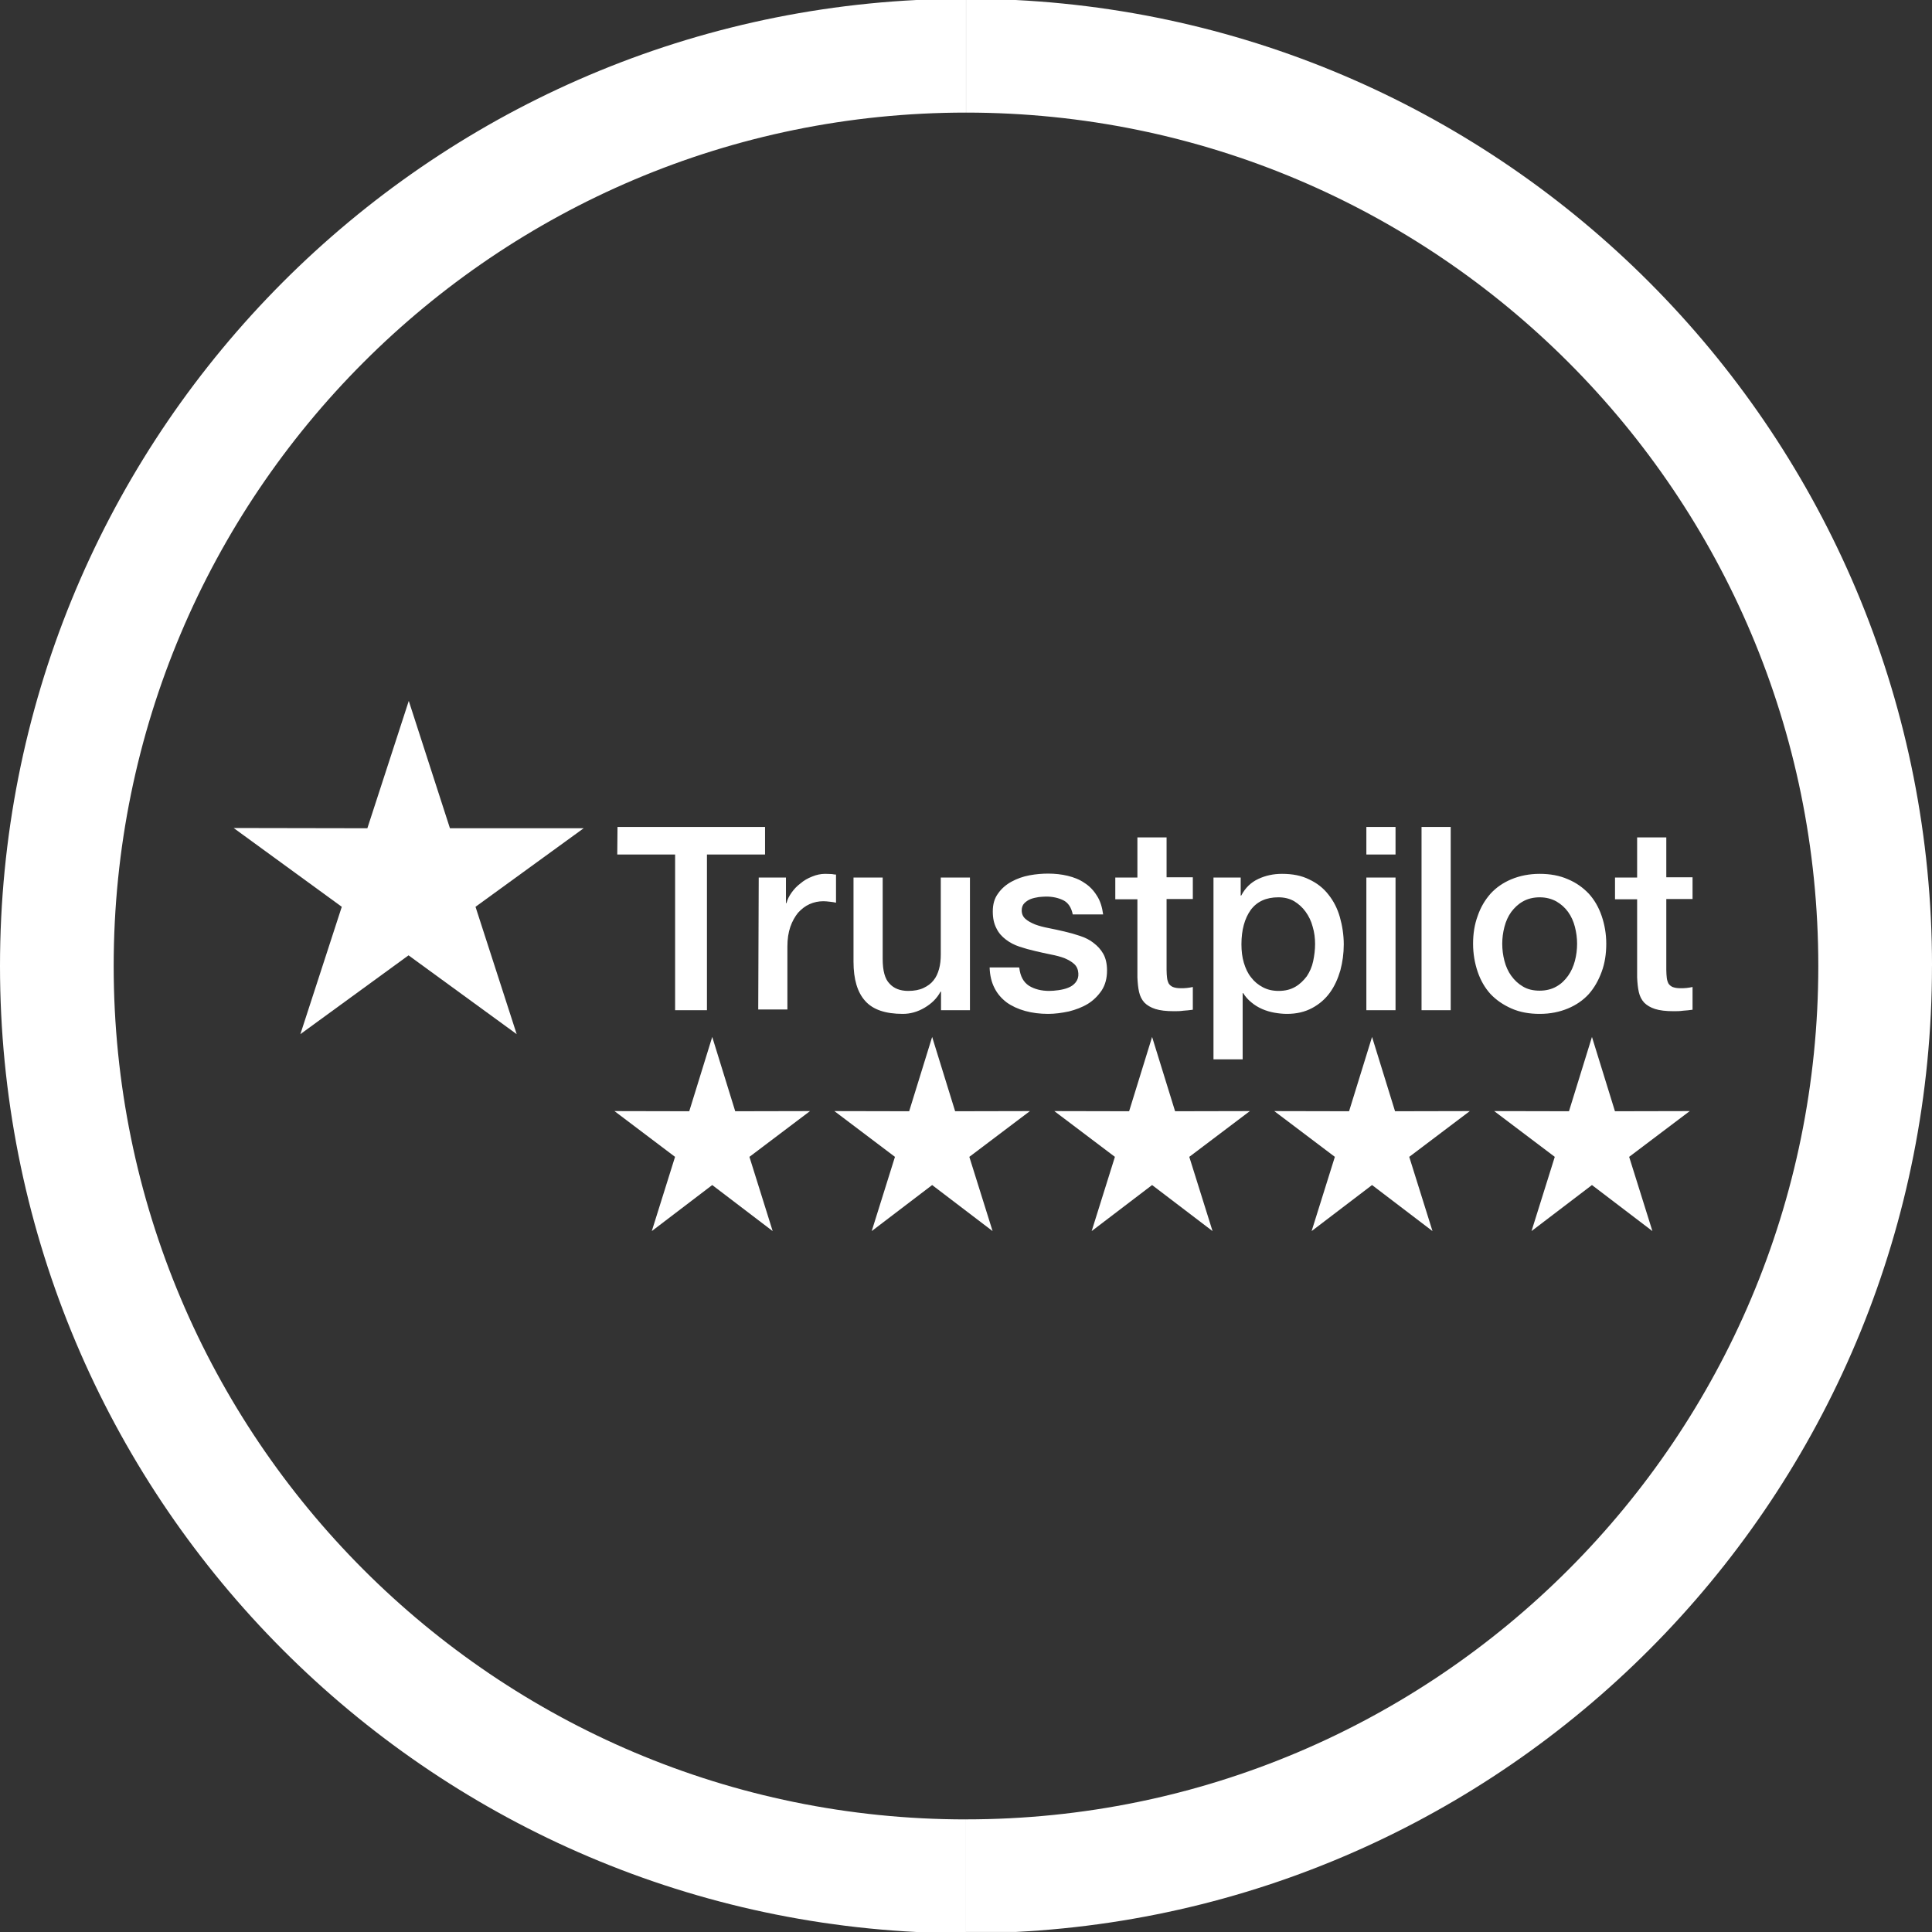
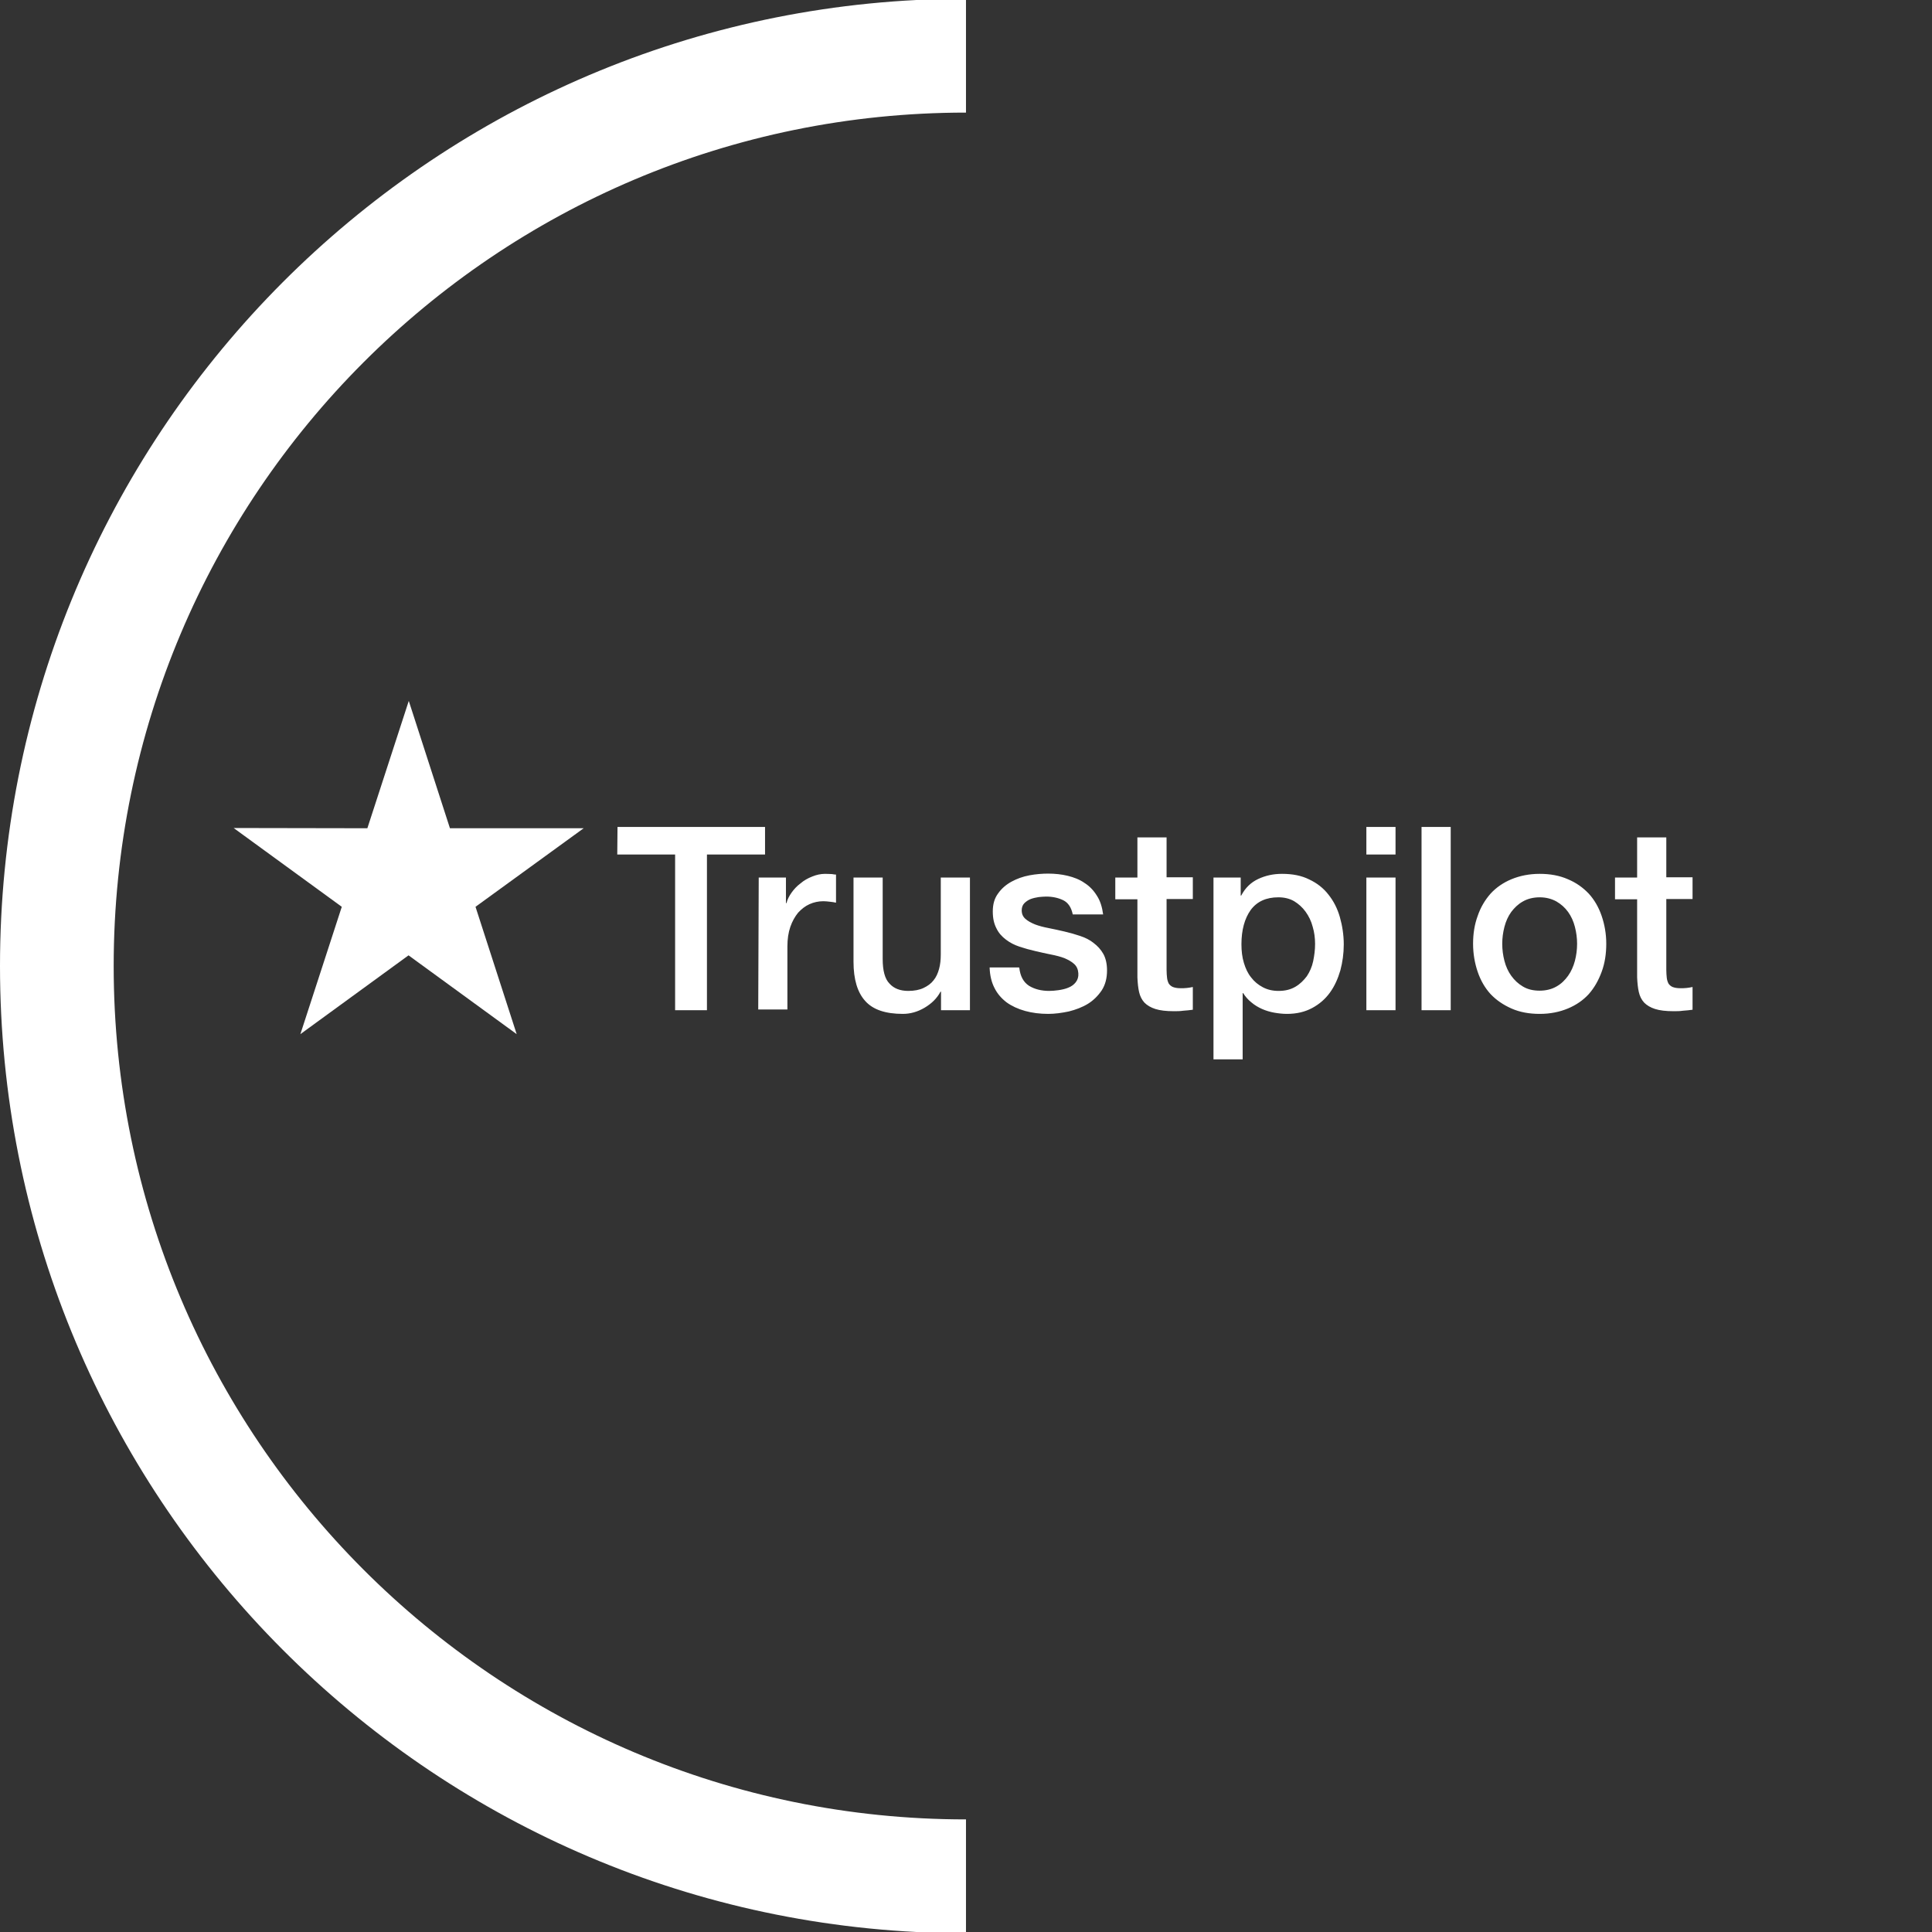
<svg xmlns="http://www.w3.org/2000/svg" width="215" height="215" viewBox="0 0 215 215" fill="none">
  <rect x="0" y="0" width="215" height="215" fill="#333333" stroke="none" />
  <g clip-path="url(#clip0_3628_114)">
    <path fill-rule="evenodd" clip-rule="evenodd" d="M107.498 202.47C55.114 202.47 12.651 159.95 12.651 107.502H0C0 165.096 45.178 212.129 101.988 215H107.498V202.47Z" fill="white" />
-     <path fill-rule="evenodd" clip-rule="evenodd" d="M202.347 107.498C202.347 159.946 159.884 202.466 107.5 202.466V214.996H113.01C169.82 212.122 214.998 165.093 214.998 107.498H202.343H202.347Z" fill="white" />
-     <path fill-rule="evenodd" clip-rule="evenodd" d="M107.5 12.53C159.884 12.53 202.347 55.05 202.347 107.498H215.002C215.002 49.904 169.824 2.875 113.014 0H107.504V12.53H107.5Z" fill="white" />
    <path fill-rule="evenodd" clip-rule="evenodd" d="M101.988 0H107.498V12.53C55.114 12.53 12.651 55.05 12.651 107.498H0C0 49.904 45.178 2.875 101.988 0Z" fill="white" />
    <path d="M68.719 92.023H85.137V95.096H78.672V112.421H75.129V95.096H68.691L68.719 92.023ZM84.434 97.653H87.463V100.508H87.517C87.625 100.1 87.815 99.72 88.085 99.339C88.356 98.958 88.68 98.605 89.086 98.305C89.465 97.979 89.897 97.734 90.384 97.544C90.844 97.353 91.331 97.245 91.818 97.245C92.196 97.245 92.467 97.272 92.602 97.272C92.737 97.299 92.9 97.326 93.035 97.326V100.454C92.819 100.4 92.575 100.372 92.332 100.345C92.088 100.318 91.872 100.291 91.628 100.291C91.088 100.291 90.573 100.4 90.087 100.617C89.6 100.835 89.194 101.161 88.815 101.569C88.464 102.004 88.166 102.521 87.95 103.147C87.734 103.772 87.625 104.506 87.625 105.322V112.339H84.379L84.434 97.653ZM107.912 112.421H104.72V110.354H104.666C104.26 111.115 103.665 111.686 102.881 112.149C102.096 112.611 101.285 112.829 100.473 112.829C98.553 112.829 97.146 112.366 96.281 111.387C95.415 110.435 94.982 108.967 94.982 107.036V97.653H98.228V106.709C98.228 108.015 98.472 108.939 98.986 109.456C99.472 110 100.176 110.272 101.068 110.272C101.745 110.272 102.313 110.163 102.772 109.946C103.232 109.728 103.611 109.456 103.881 109.103C104.179 108.749 104.368 108.314 104.503 107.824C104.639 107.335 104.693 106.791 104.693 106.22V97.653H107.939V112.421H107.912ZM113.429 107.688C113.538 108.64 113.889 109.293 114.511 109.701C115.133 110.082 115.891 110.272 116.756 110.272C117.054 110.272 117.406 110.245 117.784 110.191C118.163 110.136 118.542 110.055 118.866 109.919C119.218 109.783 119.488 109.592 119.705 109.32C119.921 109.048 120.029 108.722 120.002 108.314C119.975 107.906 119.84 107.552 119.542 107.28C119.245 107.008 118.893 106.818 118.46 106.628C118.028 106.465 117.514 106.329 116.946 106.22C116.378 106.111 115.81 105.975 115.215 105.839C114.62 105.703 114.024 105.54 113.456 105.349C112.888 105.159 112.402 104.914 111.942 104.561C111.509 104.234 111.13 103.826 110.887 103.31C110.616 102.793 110.481 102.195 110.481 101.433C110.481 100.617 110.67 99.964 111.076 99.421C111.455 98.877 111.969 98.441 112.564 98.115C113.159 97.789 113.835 97.544 114.565 97.408C115.296 97.272 115.999 97.218 116.648 97.218C117.406 97.218 118.136 97.299 118.812 97.462C119.488 97.626 120.137 97.87 120.678 98.251C121.246 98.605 121.706 99.094 122.058 99.665C122.437 100.236 122.653 100.944 122.761 101.759H119.38C119.218 100.971 118.866 100.454 118.325 100.182C117.757 99.91 117.135 99.774 116.405 99.774C116.188 99.774 115.891 99.801 115.593 99.829C115.269 99.883 114.998 99.937 114.701 100.046C114.43 100.155 114.187 100.318 113.997 100.508C113.808 100.699 113.7 100.971 113.7 101.297C113.7 101.705 113.835 102.004 114.106 102.249C114.376 102.494 114.728 102.684 115.188 102.875C115.62 103.038 116.134 103.174 116.702 103.282C117.27 103.391 117.865 103.527 118.46 103.663C119.055 103.799 119.623 103.962 120.191 104.153C120.76 104.343 121.273 104.588 121.706 104.942C122.139 105.268 122.518 105.676 122.788 106.165C123.059 106.655 123.194 107.28 123.194 107.988C123.194 108.858 123.005 109.592 122.599 110.218C122.193 110.816 121.679 111.333 121.057 111.714C120.435 112.094 119.705 112.366 118.947 112.557C118.163 112.72 117.406 112.829 116.648 112.829C115.729 112.829 114.863 112.72 114.079 112.502C113.294 112.285 112.591 111.958 112.023 111.55C111.455 111.115 110.995 110.599 110.67 109.946C110.346 109.32 110.157 108.559 110.129 107.661H113.402V107.688H113.429ZM124.114 97.653H126.575V93.192H129.821V97.626H132.742V100.046H129.821V107.933C129.821 108.287 129.848 108.559 129.875 108.831C129.902 109.075 129.983 109.293 130.064 109.456C130.172 109.619 130.335 109.755 130.524 109.837C130.74 109.919 131.011 109.973 131.39 109.973C131.606 109.973 131.849 109.973 132.066 109.946C132.282 109.919 132.526 109.891 132.742 109.837V112.366C132.39 112.421 132.039 112.448 131.687 112.475C131.335 112.529 131.011 112.53 130.632 112.53C129.767 112.53 129.09 112.448 128.576 112.285C128.063 112.122 127.657 111.877 127.359 111.578C127.062 111.251 126.872 110.87 126.764 110.408C126.656 109.946 126.602 109.375 126.575 108.776V100.073H124.114V97.598V97.653ZM135.014 97.653H138.07V99.665H138.125C138.584 98.795 139.206 98.197 140.018 97.816C140.829 97.435 141.695 97.245 142.669 97.245C143.832 97.245 144.833 97.435 145.698 97.87C146.564 98.278 147.267 98.822 147.835 99.556C148.403 100.264 148.836 101.107 149.106 102.059C149.377 103.011 149.539 104.044 149.539 105.105C149.539 106.111 149.404 107.063 149.16 107.988C148.89 108.912 148.511 109.755 147.997 110.463C147.483 111.17 146.834 111.741 146.023 112.176C145.211 112.611 144.292 112.829 143.21 112.829C142.75 112.829 142.263 112.774 141.803 112.693C141.343 112.611 140.883 112.475 140.451 112.285C140.018 112.094 139.612 111.85 139.261 111.55C138.882 111.251 138.584 110.898 138.341 110.517H138.287V117.887H135.041V97.653H135.014ZM146.347 105.05C146.347 104.398 146.266 103.745 146.077 103.119C145.914 102.494 145.644 101.95 145.292 101.46C144.941 100.971 144.508 100.59 144.021 100.291C143.507 99.992 142.912 99.856 142.263 99.856C140.911 99.856 139.883 100.318 139.179 101.27C138.503 102.222 138.152 103.5 138.152 105.077C138.152 105.839 138.233 106.519 138.422 107.144C138.611 107.77 138.855 108.314 139.234 108.776C139.585 109.239 140.018 109.592 140.532 109.864C141.046 110.136 141.614 110.272 142.29 110.272C143.047 110.272 143.642 110.109 144.156 109.81C144.67 109.511 145.076 109.103 145.428 108.64C145.752 108.151 145.996 107.607 146.131 106.981C146.266 106.329 146.347 105.703 146.347 105.05ZM152.054 92.023H155.3V95.096H152.054V92.023ZM152.054 97.653H155.3V112.421H152.054V97.653ZM158.194 92.023H161.44V112.421H158.194V92.023ZM171.34 112.829C170.177 112.829 169.122 112.638 168.202 112.23C167.283 111.822 166.525 111.306 165.876 110.626C165.254 109.946 164.767 109.103 164.443 108.151C164.118 107.199 163.929 106.138 163.929 105.023C163.929 103.908 164.091 102.875 164.443 101.923C164.767 100.971 165.254 100.155 165.876 99.448C166.498 98.768 167.283 98.224 168.202 97.843C169.122 97.462 170.177 97.245 171.34 97.245C172.503 97.245 173.558 97.435 174.478 97.843C175.397 98.224 176.155 98.768 176.804 99.448C177.426 100.128 177.913 100.971 178.237 101.923C178.562 102.875 178.751 103.908 178.751 105.023C178.751 106.165 178.589 107.199 178.237 108.151C177.886 109.103 177.426 109.919 176.804 110.626C176.182 111.306 175.397 111.85 174.478 112.23C173.558 112.611 172.53 112.829 171.34 112.829ZM171.34 110.245C172.043 110.245 172.692 110.082 173.206 109.783C173.747 109.483 174.153 109.075 174.505 108.586C174.856 108.096 175.1 107.525 175.262 106.927C175.424 106.301 175.505 105.676 175.505 105.023C175.505 104.398 175.424 103.772 175.262 103.147C175.1 102.521 174.856 101.977 174.505 101.487C174.153 100.998 173.72 100.617 173.206 100.318C172.665 100.019 172.043 99.856 171.34 99.856C170.637 99.856 169.988 100.019 169.474 100.318C168.933 100.617 168.527 101.025 168.175 101.487C167.824 101.977 167.58 102.521 167.418 103.147C167.256 103.772 167.175 104.398 167.175 105.023C167.175 105.676 167.256 106.301 167.418 106.927C167.58 107.552 167.824 108.096 168.175 108.586C168.527 109.075 168.96 109.483 169.474 109.783C170.015 110.109 170.637 110.245 171.34 110.245ZM179.725 97.653H182.186V93.192H185.432V97.626H188.353V100.046H185.432V107.933C185.432 108.287 185.459 108.559 185.486 108.831C185.513 109.075 185.594 109.293 185.676 109.456C185.784 109.619 185.946 109.755 186.135 109.837C186.352 109.919 186.622 109.973 187.001 109.973C187.217 109.973 187.461 109.973 187.677 109.946C187.894 109.919 188.137 109.891 188.353 109.837V112.366C188.002 112.421 187.65 112.448 187.298 112.475C186.947 112.529 186.622 112.53 186.244 112.53C185.378 112.53 184.702 112.448 184.188 112.285C183.674 112.122 183.268 111.877 182.971 111.578C182.673 111.251 182.484 110.87 182.376 110.408C182.268 109.946 182.213 109.375 182.186 108.776V100.073H179.725V97.598V97.653Z" fill="white" />
    <path d="M64.953 92.171H50.071L45.49 78L40.882 92.171L26 92.144L38.035 100.912L33.427 115.083L45.463 106.314L57.498 115.083L52.917 100.912L64.953 92.171Z" fill="white" />
-     <path fill-rule="evenodd" clip-rule="evenodd" d="M177.159 115.394L179.718 123.664L188.041 123.646L181.298 128.739L183.886 137L177.159 131.876L170.433 137L173.021 128.739L166.278 123.646L174.601 123.664L177.159 115.394ZM103.733 115.394L106.291 123.664L114.614 123.646L107.871 128.739L110.459 137L103.733 131.876L97.007 137L99.594 128.739L92.852 123.646L101.175 123.664L103.733 115.394ZM128.21 115.394L130.768 123.664L139.091 123.646L132.348 128.739L134.936 137L128.21 131.876L121.484 137L124.071 128.739L117.328 123.646L125.652 123.664L128.21 115.394ZM152.687 115.394L155.245 123.664L163.568 123.646L156.825 128.739L159.413 137L152.687 131.876L145.961 137L148.548 128.739L141.805 123.646L150.129 123.664L152.687 115.394ZM79.26 115.394L81.818 123.664L90.142 123.646L83.399 128.739L85.986 137L79.26 131.876L72.534 137L75.122 128.739L68.379 123.646L76.702 123.664L79.26 115.394Z" fill="white" />
  </g>
  <defs>
    <clipPath id="clip0_3628_114">
      <rect width="215" height="215" fill="white" />
    </clipPath>
  </defs>
</svg>